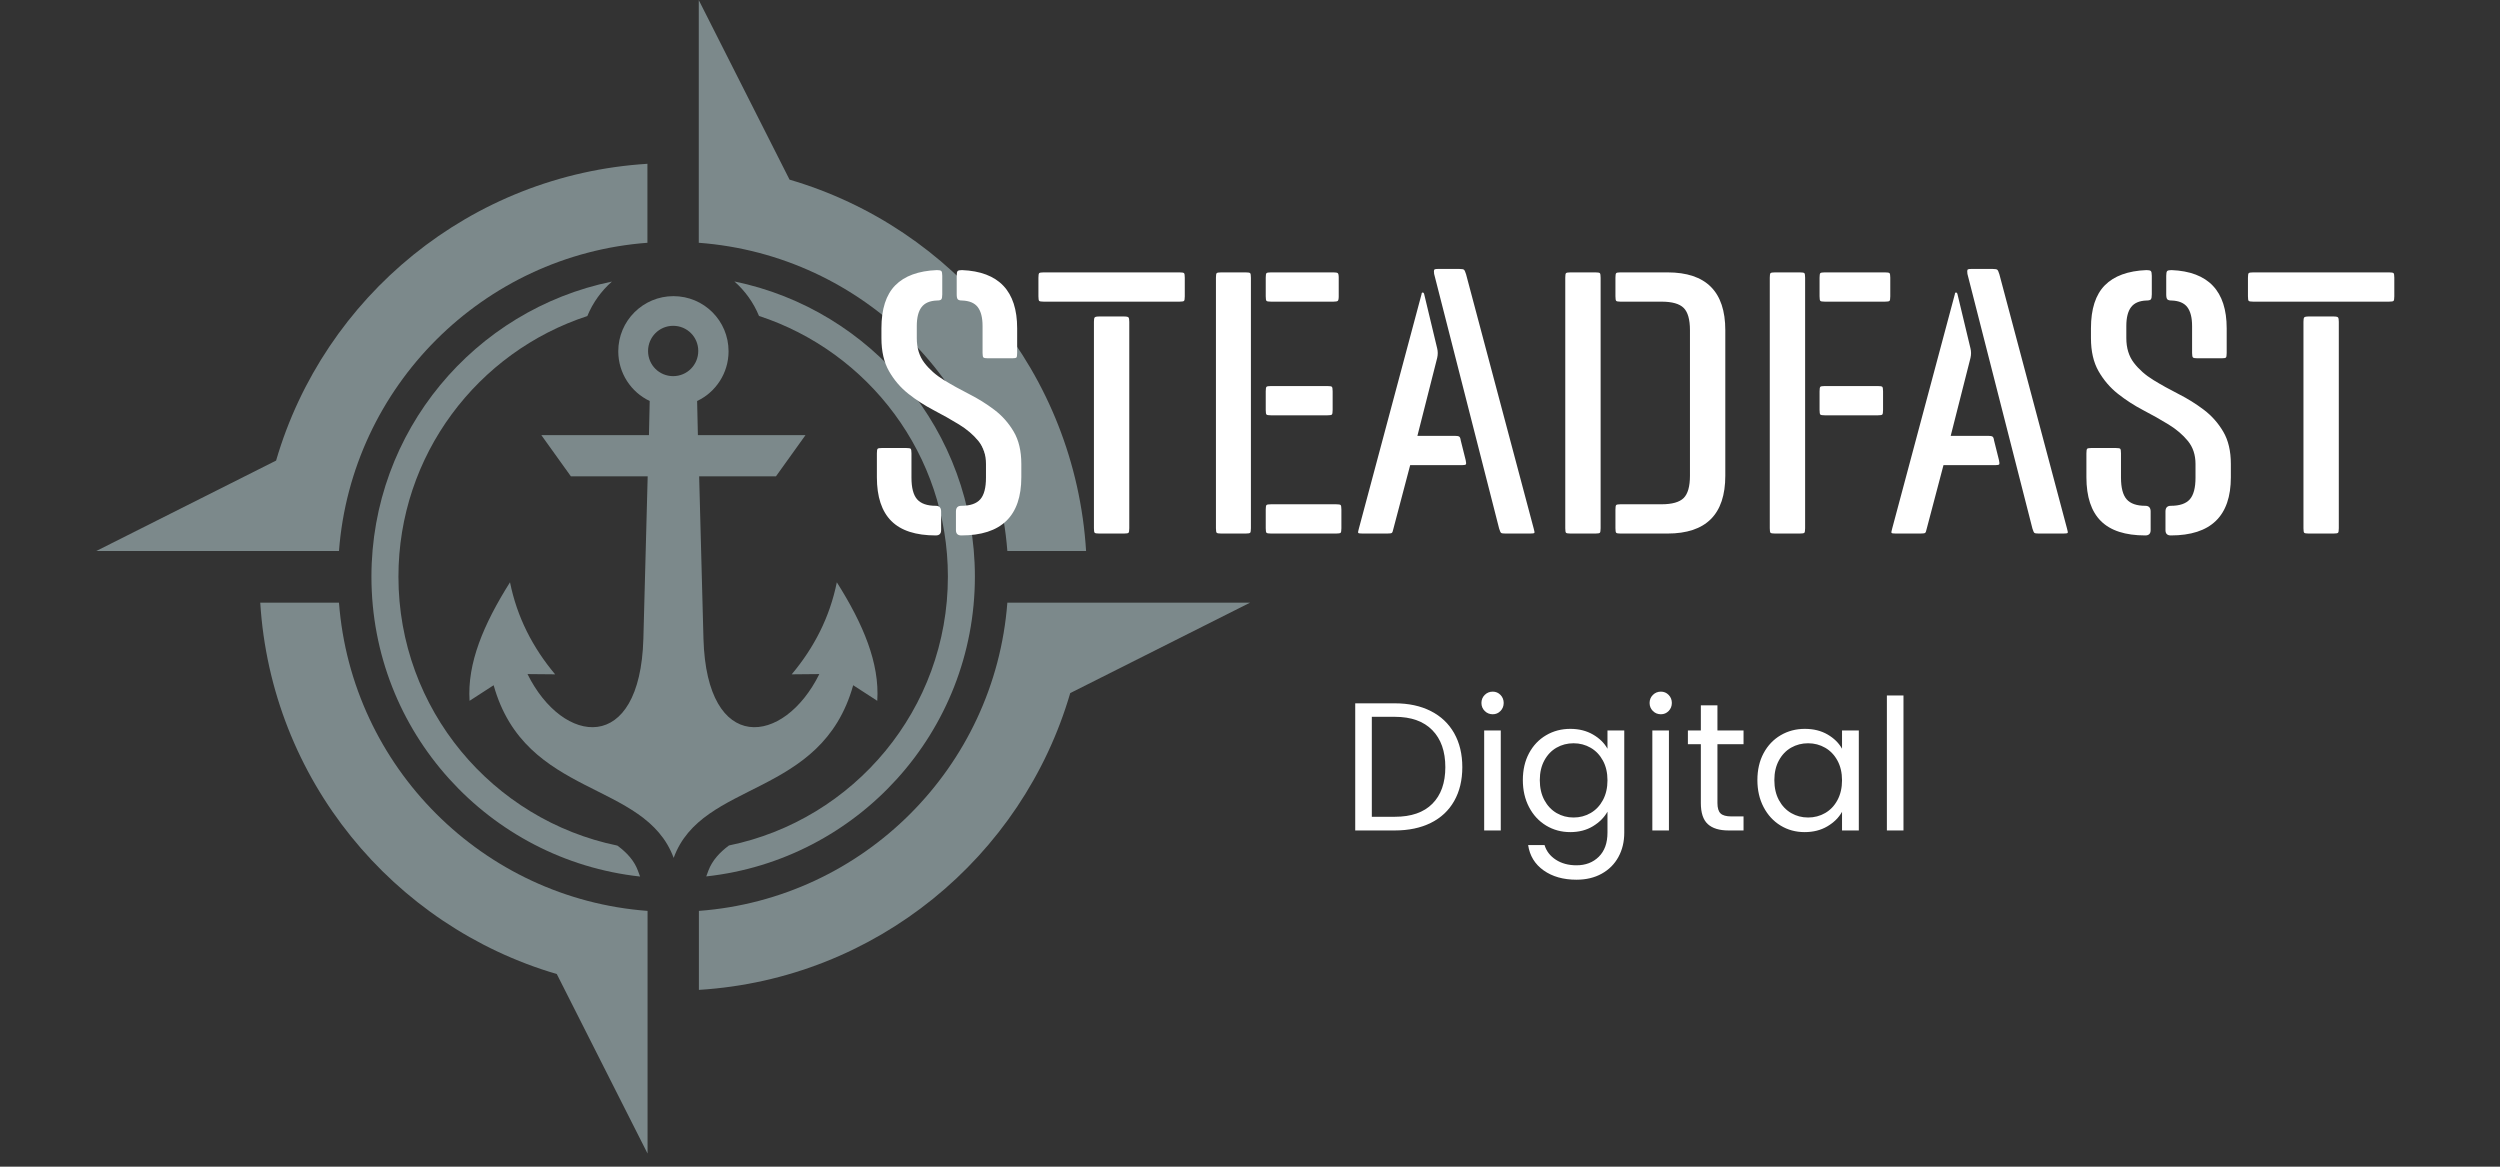
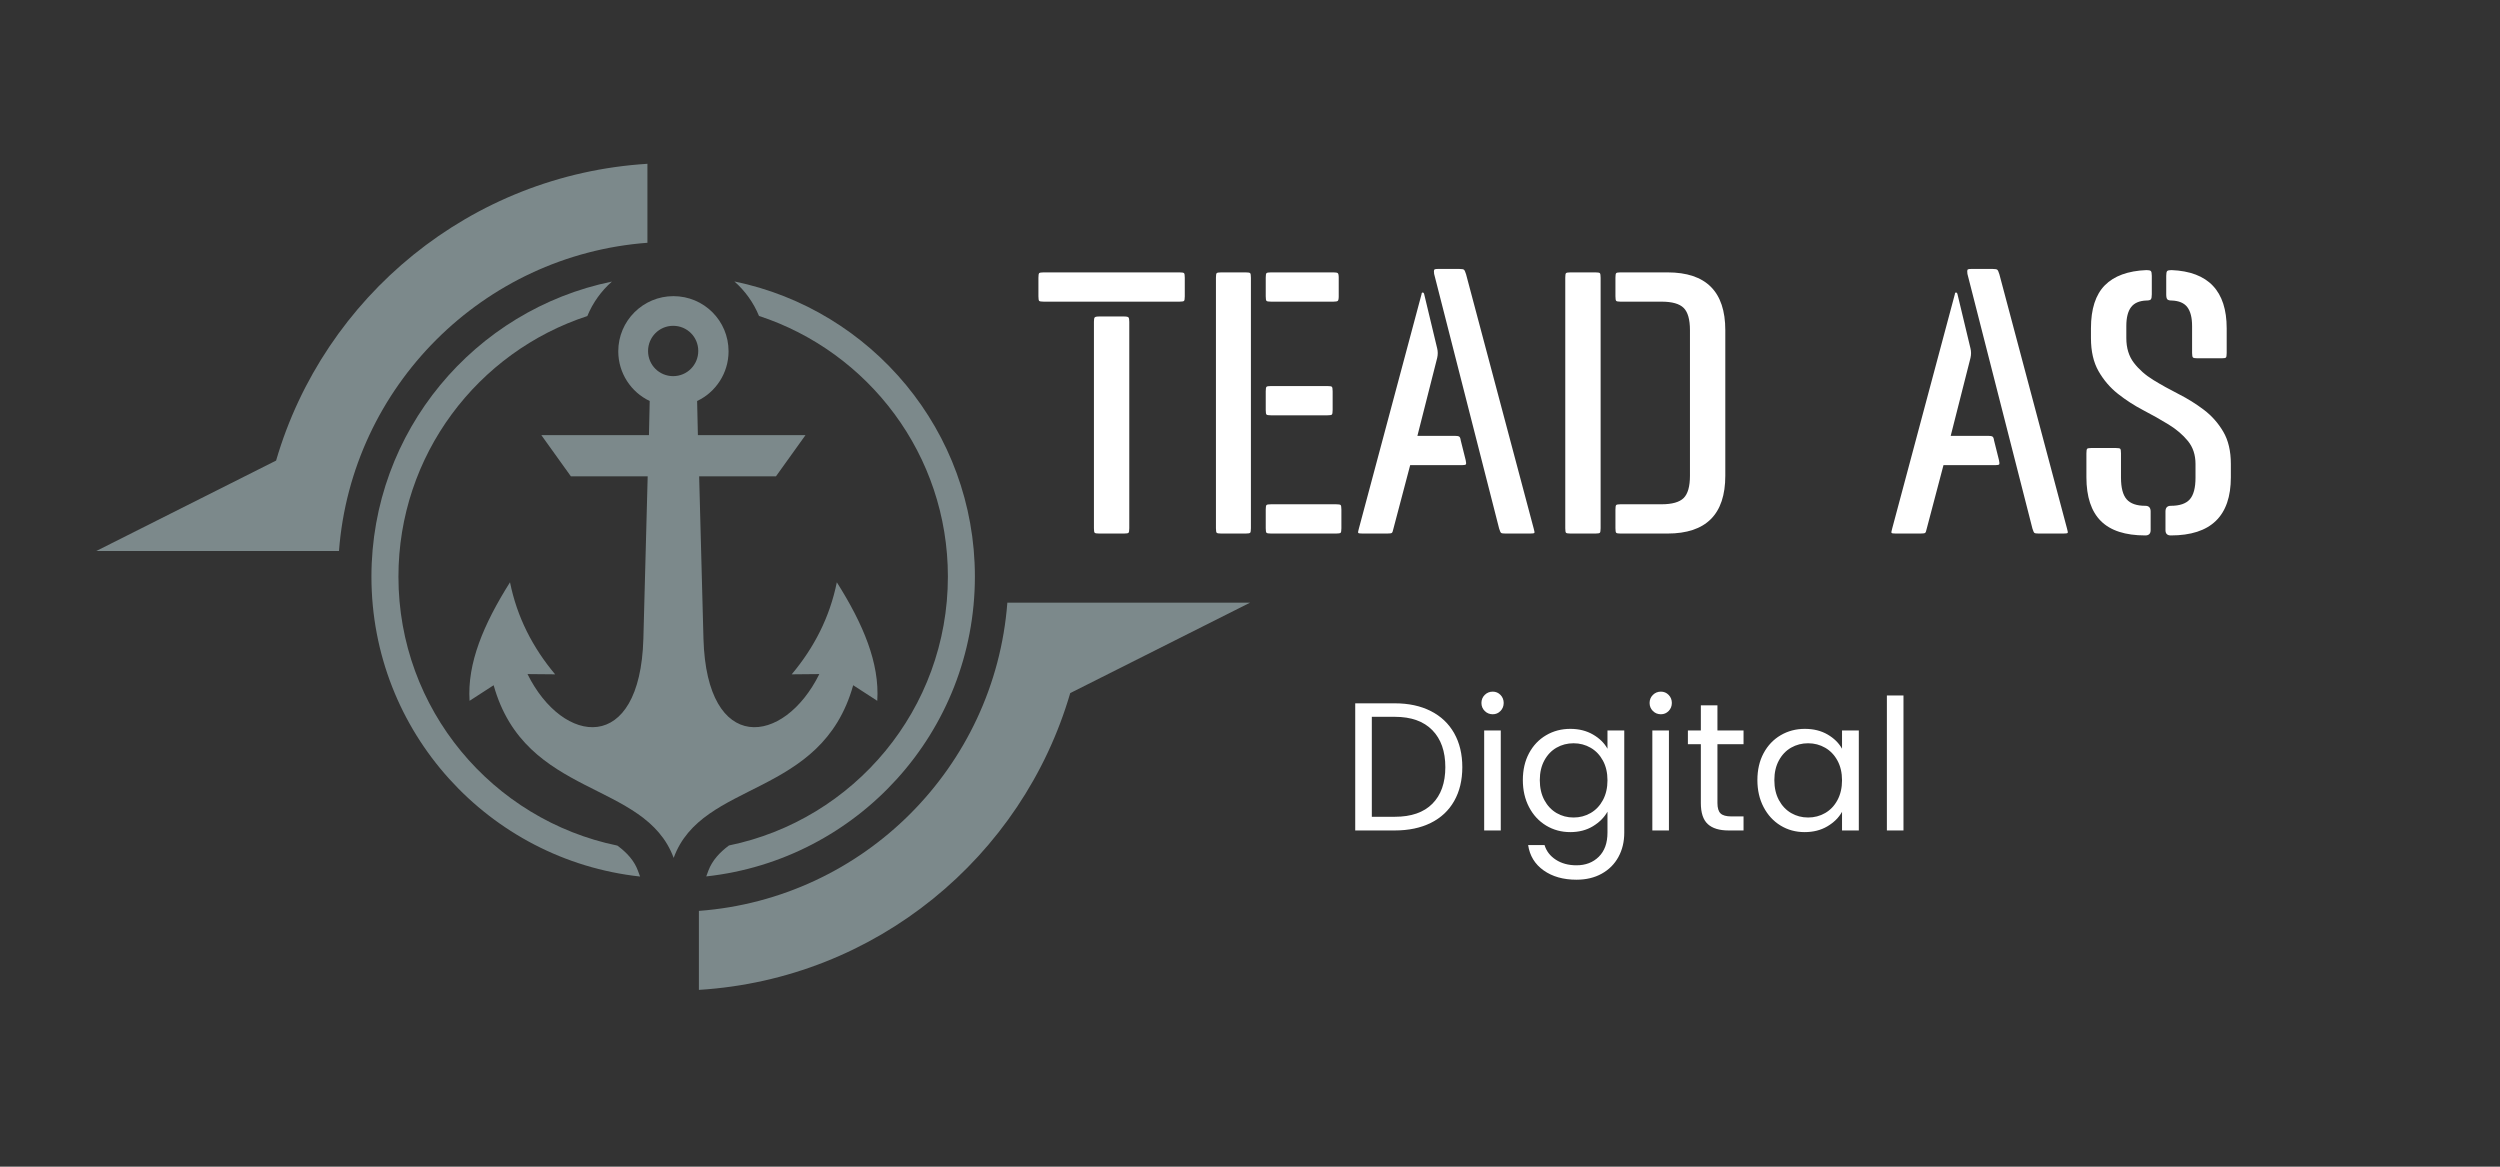
<svg xmlns="http://www.w3.org/2000/svg" width="3000" zoomAndPan="magnify" viewBox="0 0 2250 1050" height="1400" preserveAspectRatio="xMidYMid meet" version="1.0">
  <rect x="0" y="0" width="2250" height="1050" fill="#333333" stroke="none" />
  <defs>
    <g />
    <clipPath id="41d6dffb62">
      <path d="M 86.695 147 L 583 147 L 583 496 L 86.695 496 Z M 86.695 147 " clip-rule="nonzero" />
    </clipPath>
    <clipPath id="94e1d9d499">
      <path d="M 234 542 L 583 542 L 583 1038 L 234 1038 Z M 234 542 " clip-rule="nonzero" />
    </clipPath>
    <clipPath id="559dce4fb1">
      <path d="M 629 542 L 1124.695 542 L 1124.695 891 L 629 891 Z M 629 542 " clip-rule="nonzero" />
    </clipPath>
  </defs>
  <path fill="#7c898b" d="M 660.957 253.301 C 670.543 261.742 678.188 272.355 683.094 284.336 C 781.789 316.738 853.102 409.391 853.102 518.926 C 853.102 638.273 768.555 737.766 656.051 760.93 C 647.492 767.32 640.988 774.508 637.566 783.52 L 635.629 788.77 C 771.633 773.938 877.402 658.809 877.402 518.926 C 877.402 388.051 784.527 278.746 660.957 253.301 Z M 660.957 253.301 " fill-opacity="1" fill-rule="evenodd" />
  <path fill="#7c898b" d="M 576.066 788.883 L 574.129 783.637 C 570.82 774.621 564.316 767.434 555.645 761.043 C 443.141 737.879 358.594 638.273 358.594 519.039 C 358.594 409.504 429.906 316.738 528.602 284.449 C 533.508 272.469 541.152 261.859 550.738 253.414 C 427.168 278.746 334.289 388.051 334.289 519.039 C 334.289 658.926 440.062 774.051 576.066 788.883 Z M 576.066 788.883 " fill-opacity="1" fill-rule="evenodd" />
-   <path fill="#7c898b" d="M 906.613 495.875 L 977.469 495.875 C 967.656 336.707 858.234 204.922 710.59 161.68 L 628.895 0.113 L 628.895 218.5 C 777.223 229.566 895.316 347.891 906.613 495.875 Z M 906.613 495.875 " fill-opacity="1" fill-rule="evenodd" />
  <g clip-path="url(#41d6dffb62)">
    <path fill="#7c898b" d="M 293.785 495.875 L 305.082 495.875 C 316.379 347.773 434.699 229.566 582.684 218.5 L 582.684 147.418 C 423.629 157.23 291.504 266.992 248.488 414.523 L 86.695 495.875 Z M 293.785 495.875 " fill-opacity="1" fill-rule="evenodd" />
  </g>
  <g clip-path="url(#94e1d9d499)">
-     <path fill="#7c898b" d="M 305.082 542.43 L 234.227 542.43 C 244.039 701.254 353.461 833.383 501.105 876.625 L 582.801 1038.191 L 582.801 819.805 C 434.699 808.738 316.379 690.414 305.082 542.43 Z M 305.082 542.43 " fill-opacity="1" fill-rule="evenodd" />
-   </g>
+     </g>
  <g clip-path="url(#559dce4fb1)">
    <path fill="#7c898b" d="M 977.469 542.43 L 906.613 542.43 C 895.316 690.531 777.223 808.738 629.008 819.805 L 629.008 890.887 C 788.18 881.074 920.191 771.312 963.207 623.781 L 1125 542.43 Z M 977.469 542.43 " fill-opacity="1" fill-rule="evenodd" />
  </g>
  <path fill="#7c898b" d="M 767.867 616.707 L 789.547 630.742 C 791.715 596.855 776.996 561.824 753.148 524.059 C 746.762 555.551 732.727 582.82 712.531 606.895 L 737.402 606.668 C 705.457 671.133 636.082 679.461 633.117 574.945 L 629.238 428.672 L 698.383 428.672 L 724.969 391.59 L 628.098 391.59 L 627.41 360.895 C 644.184 353.023 655.707 335.793 655.707 316.168 C 655.707 288.672 633.574 266.535 606.074 266.535 C 578.805 266.535 556.441 288.672 556.441 316.168 C 556.441 335.793 567.965 353.023 584.738 360.895 L 584.055 391.59 L 487.184 391.59 L 513.77 428.672 L 582.914 428.672 L 579.035 574.945 C 576.066 679.461 506.695 671.133 474.746 606.668 L 499.621 606.895 C 479.426 582.82 465.391 555.551 459 524.059 C 435.156 561.941 420.438 596.855 422.605 630.742 L 444.281 616.707 C 472.809 718.711 580.289 701.824 606.305 772.109 C 631.863 701.711 739.344 718.711 767.867 616.707 Z M 605.848 338.531 C 593.297 338.531 583.254 328.492 583.254 315.941 C 583.254 303.391 593.297 293.234 605.848 293.234 C 618.398 293.234 628.438 303.277 628.438 315.828 C 628.438 328.379 618.398 338.531 605.848 338.531 Z M 605.848 338.531 " fill-opacity="1" fill-rule="evenodd" />
  <g fill="#ffffff" fill-opacity="1">
    <g transform="translate(774.474, 480.192)">
      <g>
-         <path d="M 72.531 -19.844 L 72.531 -3.078 C 72.531 0.109 70.938 1.703 67.75 1.703 C 49.727 1.703 36.383 -2.629 27.719 -11.297 C 19.051 -19.961 14.719 -33.078 14.719 -50.641 L 14.719 -72.188 C 14.719 -74.469 14.941 -75.836 15.391 -76.297 C 15.848 -76.754 17.102 -76.984 19.156 -76.984 L 41.062 -76.984 C 43.344 -76.984 44.707 -76.754 45.156 -76.297 C 45.613 -75.836 45.844 -74.469 45.844 -72.188 L 45.844 -50.297 C 45.844 -41.172 47.551 -34.664 50.969 -30.781 C 54.395 -26.906 59.988 -24.969 67.75 -24.969 C 70.938 -24.969 72.531 -23.258 72.531 -19.844 Z M 85.875 -3.078 L 85.875 -19.844 C 85.875 -23.258 87.473 -24.969 90.672 -24.969 C 98.648 -24.969 104.348 -26.906 107.766 -30.781 C 111.191 -34.664 112.906 -41.172 112.906 -50.297 L 112.906 -62.609 C 112.906 -70.816 110.625 -77.711 106.062 -83.297 C 101.5 -88.891 95.68 -93.852 88.609 -98.188 C 81.547 -102.52 73.961 -106.797 65.859 -111.016 C 57.766 -115.242 50.18 -120.148 43.109 -125.734 C 36.035 -131.328 30.219 -138.113 25.656 -146.094 C 21.094 -154.07 18.812 -163.992 18.812 -175.859 L 18.812 -184.75 C 18.812 -202.094 22.973 -214.984 31.297 -223.422 C 39.629 -231.859 52.117 -236.422 68.766 -237.109 C 70.816 -237.109 72.129 -236.82 72.703 -236.25 C 73.273 -235.676 73.562 -234.25 73.562 -231.969 L 73.562 -215.203 C 73.562 -212.922 73.273 -211.438 72.703 -210.75 C 72.129 -210.07 70.816 -209.734 68.766 -209.734 C 62.379 -209.504 57.758 -207.504 54.906 -203.734 C 52.062 -199.973 50.641 -194.332 50.641 -186.812 L 50.641 -175.859 C 50.641 -166.961 52.922 -159.547 57.484 -153.609 C 62.047 -147.68 67.859 -142.551 74.922 -138.219 C 81.992 -133.883 89.578 -129.664 97.672 -125.562 C 105.773 -121.457 113.363 -116.723 120.438 -111.359 C 127.508 -106.004 133.32 -99.445 137.875 -91.688 C 142.438 -83.938 144.719 -74.242 144.719 -62.609 L 144.719 -50.641 C 144.719 -15.742 126.703 1.703 90.672 1.703 C 87.473 1.703 85.875 0.109 85.875 -3.078 Z M 136.516 -157.734 L 114.609 -157.734 C 112.555 -157.734 111.242 -157.957 110.672 -158.406 C 110.109 -158.863 109.828 -160.234 109.828 -162.516 L 109.828 -186.812 C 109.828 -194.332 108.398 -199.973 105.547 -203.734 C 102.703 -207.504 97.969 -209.504 91.344 -209.734 C 89.52 -209.734 88.266 -210.07 87.578 -210.75 C 86.898 -211.438 86.562 -212.922 86.562 -215.203 L 86.562 -231.969 C 86.562 -234.25 86.844 -235.676 87.406 -236.25 C 87.977 -236.82 89.289 -237.109 91.344 -237.109 C 124.426 -235.734 140.969 -218.281 140.969 -184.75 L 140.969 -162.516 C 140.969 -160.234 140.738 -158.863 140.281 -158.406 C 139.82 -157.957 138.566 -157.734 136.516 -157.734 Z M 136.516 -157.734 " />
-       </g>
+         </g>
    </g>
  </g>
  <g fill="#ffffff" fill-opacity="1">
    <g transform="translate(930.473, 480.192)">
      <g>
        <path d="M 81.094 0 L 58.844 0 C 56.562 0 55.191 -0.227 54.734 -0.688 C 54.285 -1.145 54.062 -2.516 54.062 -4.797 L 54.062 -190.578 C 54.062 -192.629 54.285 -193.938 54.734 -194.5 C 55.191 -195.07 56.562 -195.359 58.844 -195.359 L 81.094 -195.359 C 83.375 -195.359 84.738 -195.07 85.188 -194.5 C 85.645 -193.938 85.875 -192.629 85.875 -190.578 L 85.875 -4.797 C 85.875 -2.516 85.645 -1.145 85.188 -0.688 C 84.738 -0.227 83.375 0 81.094 0 Z M 8.891 -235.047 L 131.047 -235.047 C 133.328 -235.047 134.691 -234.816 135.141 -234.359 C 135.598 -233.91 135.828 -232.547 135.828 -230.266 L 135.828 -213.5 C 135.828 -211.219 135.598 -209.848 135.141 -209.391 C 134.691 -208.93 133.328 -208.703 131.047 -208.703 L 8.891 -208.703 C 6.609 -208.703 5.238 -208.93 4.781 -209.391 C 4.332 -209.848 4.109 -211.219 4.109 -213.5 L 4.109 -230.266 C 4.109 -232.547 4.332 -233.91 4.781 -234.359 C 5.238 -234.816 6.609 -235.047 8.891 -235.047 Z M 8.891 -235.047 " />
      </g>
    </g>
  </g>
  <g fill="#ffffff" fill-opacity="1">
    <g transform="translate(1070.052, 480.192)">
      <g>
        <path d="M 69.109 -4.797 L 69.109 -21.562 C 69.109 -23.832 69.336 -25.195 69.797 -25.656 C 70.254 -26.113 71.625 -26.344 73.906 -26.344 L 132.406 -26.344 C 134.688 -26.344 136.055 -26.113 136.516 -25.656 C 136.973 -25.195 137.203 -23.832 137.203 -21.562 L 137.203 -4.797 C 137.203 -2.516 136.973 -1.145 136.516 -0.688 C 136.055 -0.227 134.688 0 132.406 0 L 73.906 0 C 71.625 0 70.254 -0.227 69.797 -0.688 C 69.336 -1.145 69.109 -2.516 69.109 -4.797 Z M 50.984 0 L 29.078 0 C 26.797 0 25.426 -0.227 24.969 -0.688 C 24.52 -1.145 24.297 -2.516 24.297 -4.797 L 24.297 -230.266 C 24.297 -232.547 24.52 -233.91 24.969 -234.359 C 25.426 -234.816 26.797 -235.047 29.078 -235.047 L 50.984 -235.047 C 53.266 -235.047 54.629 -234.816 55.078 -234.359 C 55.535 -233.91 55.766 -232.547 55.766 -230.266 L 55.766 -4.797 C 55.766 -2.516 55.535 -1.145 55.078 -0.688 C 54.629 -0.227 53.266 0 50.984 0 Z M 69.109 -111.203 L 69.109 -127.953 C 69.109 -130.234 69.336 -131.602 69.797 -132.062 C 70.254 -132.52 71.625 -132.75 73.906 -132.75 L 124.547 -132.75 C 126.816 -132.75 128.18 -132.52 128.641 -132.062 C 129.098 -131.602 129.328 -130.234 129.328 -127.953 L 129.328 -111.203 C 129.328 -108.922 129.098 -107.551 128.641 -107.094 C 128.18 -106.633 126.816 -106.406 124.547 -106.406 L 73.906 -106.406 C 71.625 -106.406 70.254 -106.633 69.797 -107.094 C 69.336 -107.551 69.109 -108.922 69.109 -111.203 Z M 69.109 -213.5 L 69.109 -230.266 C 69.109 -232.547 69.336 -233.91 69.797 -234.359 C 70.254 -234.816 71.625 -235.047 73.906 -235.047 L 130.016 -235.047 C 132.066 -235.047 133.375 -234.816 133.938 -234.359 C 134.508 -233.91 134.797 -232.547 134.797 -230.266 L 134.797 -213.5 C 134.797 -211.219 134.508 -209.848 133.938 -209.391 C 133.375 -208.93 132.066 -208.703 130.016 -208.703 L 73.906 -208.703 C 71.625 -208.703 70.254 -208.93 69.797 -209.391 C 69.336 -209.848 69.109 -211.219 69.109 -213.5 Z M 69.109 -213.5 " />
      </g>
    </g>
  </g>
  <g fill="#ffffff" fill-opacity="1">
    <g transform="translate(1218.867, 480.192)">
      <g>
        <path d="M 35.234 -4.453 C 34.785 -2.172 34.273 -0.859 33.703 -0.516 C 33.129 -0.172 31.703 0 29.422 0 L 7.531 0 C 5.25 0 3.938 -0.172 3.594 -0.516 C 3.25 -0.859 3.422 -2.172 4.109 -4.453 L 60.562 -215.547 C 60.562 -216.461 60.898 -216.922 61.578 -216.922 C 62.266 -216.922 62.723 -216.348 62.953 -215.203 L 74.594 -166.625 C 75.27 -163.883 75.27 -161.031 74.594 -158.062 L 56.797 -87.938 L 90.328 -87.938 C 92.379 -87.938 93.742 -87.707 94.422 -87.25 C 95.109 -86.789 95.566 -85.648 95.797 -83.828 L 100.25 -66.031 C 100.707 -63.977 100.766 -62.723 100.422 -62.266 C 100.078 -61.805 98.992 -61.578 97.172 -61.578 L 50.297 -61.578 Z M 136.172 0 C 134.117 0 132.805 -0.172 132.234 -0.516 C 131.66 -0.859 131.035 -2.172 130.359 -4.453 L 71.844 -233.688 C 71.613 -235.508 71.613 -236.703 71.844 -237.266 C 72.07 -237.836 73.098 -238.125 74.922 -238.125 L 94.766 -238.125 C 96.828 -238.125 98.141 -237.895 98.703 -237.438 C 99.273 -236.988 99.906 -235.625 100.594 -233.344 L 161.484 -4.453 C 162.172 -2.172 162.344 -0.859 162 -0.516 C 161.656 -0.172 160.344 0 158.062 0 Z M 136.172 0 " />
      </g>
    </g>
  </g>
  <g fill="#ffffff" fill-opacity="1">
    <g transform="translate(1384.446, 480.192)">
      <g>
        <path d="M 51.328 0 L 29.078 0 C 26.797 0 25.426 -0.227 24.969 -0.688 C 24.52 -1.145 24.297 -2.516 24.297 -4.797 L 24.297 -230.266 C 24.297 -232.547 24.52 -233.91 24.969 -234.359 C 25.426 -234.816 26.797 -235.047 29.078 -235.047 L 51.328 -235.047 C 53.609 -235.047 54.973 -234.816 55.422 -234.359 C 55.879 -233.91 56.109 -232.547 56.109 -230.266 L 56.109 -4.797 C 56.109 -2.516 55.879 -1.145 55.422 -0.688 C 54.973 -0.227 53.609 0 51.328 0 Z M 73.906 -26.344 L 110.859 -26.344 C 120.43 -26.344 127.098 -28.223 130.859 -31.984 C 134.629 -35.754 136.516 -42.426 136.516 -52 L 136.516 -183.047 C 136.516 -192.629 134.629 -199.301 130.859 -203.062 C 127.098 -206.82 120.43 -208.703 110.859 -208.703 L 73.906 -208.703 C 71.852 -208.703 70.598 -208.93 70.141 -209.391 C 69.68 -209.848 69.453 -211.219 69.453 -213.5 L 69.453 -230.266 C 69.453 -232.547 69.68 -233.91 70.141 -234.359 C 70.598 -234.816 71.852 -235.047 73.906 -235.047 L 116.328 -235.047 C 150.992 -235.047 168.328 -217.711 168.328 -183.047 L 168.328 -52 C 168.328 -17.332 150.992 0 116.328 0 L 73.906 0 C 71.852 0 70.598 -0.227 70.141 -0.688 C 69.68 -1.145 69.453 -2.516 69.453 -4.797 L 69.453 -21.562 C 69.453 -23.832 69.68 -25.195 70.141 -25.656 C 70.598 -26.113 71.852 -26.344 73.906 -26.344 Z M 73.906 -26.344 " />
      </g>
    </g>
  </g>
  <g fill="#ffffff" fill-opacity="1">
    <g transform="translate(1568.498, 480.192)">
      <g>
-         <path d="M 51.328 0 L 29.078 0 C 26.797 0 25.426 -0.227 24.969 -0.688 C 24.52 -1.145 24.297 -2.516 24.297 -4.797 L 24.297 -230.266 C 24.297 -232.547 24.52 -233.91 24.969 -234.359 C 25.426 -234.816 26.797 -235.047 29.078 -235.047 L 51.328 -235.047 C 53.609 -235.047 54.973 -234.816 55.422 -234.359 C 55.879 -233.91 56.109 -232.547 56.109 -230.266 L 56.109 -4.797 C 56.109 -2.516 55.879 -1.145 55.422 -0.688 C 54.973 -0.227 53.609 0 51.328 0 Z M 69.109 -111.203 L 69.109 -127.953 C 69.109 -130.234 69.336 -131.602 69.797 -132.062 C 70.254 -132.52 71.625 -132.75 73.906 -132.75 L 121.453 -132.75 C 123.734 -132.75 125.102 -132.52 125.562 -132.062 C 126.02 -131.602 126.25 -130.234 126.25 -127.953 L 126.25 -111.203 C 126.25 -108.922 126.02 -107.551 125.562 -107.094 C 125.102 -106.633 123.734 -106.406 121.453 -106.406 L 73.906 -106.406 C 71.625 -106.406 70.254 -106.633 69.797 -107.094 C 69.336 -107.551 69.109 -108.922 69.109 -111.203 Z M 69.109 -213.5 L 69.109 -230.266 C 69.109 -232.547 69.336 -233.91 69.797 -234.359 C 70.254 -234.816 71.625 -235.047 73.906 -235.047 L 127.953 -235.047 C 130.234 -235.047 131.602 -234.816 132.062 -234.359 C 132.52 -233.91 132.75 -232.547 132.75 -230.266 L 132.75 -213.5 C 132.75 -211.219 132.52 -209.848 132.062 -209.391 C 131.602 -208.93 130.234 -208.703 127.953 -208.703 L 73.906 -208.703 C 71.625 -208.703 70.254 -208.93 69.797 -209.391 C 69.336 -209.848 69.109 -211.219 69.109 -213.5 Z M 69.109 -213.5 " />
-       </g>
+         </g>
    </g>
  </g>
  <g fill="#ffffff" fill-opacity="1">
    <g transform="translate(1698.84, 480.192)">
      <g>
        <path d="M 35.234 -4.453 C 34.785 -2.172 34.273 -0.859 33.703 -0.516 C 33.129 -0.172 31.703 0 29.422 0 L 7.531 0 C 5.25 0 3.938 -0.172 3.594 -0.516 C 3.25 -0.859 3.422 -2.172 4.109 -4.453 L 60.562 -215.547 C 60.562 -216.461 60.898 -216.922 61.578 -216.922 C 62.266 -216.922 62.723 -216.348 62.953 -215.203 L 74.594 -166.625 C 75.27 -163.883 75.27 -161.031 74.594 -158.062 L 56.797 -87.938 L 90.328 -87.938 C 92.379 -87.938 93.742 -87.707 94.422 -87.25 C 95.109 -86.789 95.566 -85.648 95.797 -83.828 L 100.25 -66.031 C 100.707 -63.977 100.766 -62.723 100.422 -62.266 C 100.078 -61.805 98.992 -61.578 97.172 -61.578 L 50.297 -61.578 Z M 136.172 0 C 134.117 0 132.805 -0.172 132.234 -0.516 C 131.66 -0.859 131.035 -2.172 130.359 -4.453 L 71.844 -233.688 C 71.613 -235.508 71.613 -236.703 71.844 -237.266 C 72.07 -237.836 73.098 -238.125 74.922 -238.125 L 94.766 -238.125 C 96.828 -238.125 98.141 -237.895 98.703 -237.438 C 99.273 -236.988 99.906 -235.625 100.594 -233.344 L 161.484 -4.453 C 162.172 -2.172 162.344 -0.859 162 -0.516 C 161.656 -0.172 160.344 0 158.062 0 Z M 136.172 0 " />
      </g>
    </g>
  </g>
  <g fill="#ffffff" fill-opacity="1">
    <g transform="translate(1863.05, 480.192)">
      <g>
        <path d="M 72.531 -19.844 L 72.531 -3.078 C 72.531 0.109 70.938 1.703 67.75 1.703 C 49.727 1.703 36.383 -2.629 27.719 -11.297 C 19.051 -19.961 14.719 -33.078 14.719 -50.641 L 14.719 -72.188 C 14.719 -74.469 14.941 -75.836 15.391 -76.297 C 15.848 -76.754 17.102 -76.984 19.156 -76.984 L 41.062 -76.984 C 43.344 -76.984 44.707 -76.754 45.156 -76.297 C 45.613 -75.836 45.844 -74.469 45.844 -72.188 L 45.844 -50.297 C 45.844 -41.172 47.551 -34.664 50.969 -30.781 C 54.395 -26.906 59.988 -24.969 67.75 -24.969 C 70.938 -24.969 72.531 -23.258 72.531 -19.844 Z M 85.875 -3.078 L 85.875 -19.844 C 85.875 -23.258 87.473 -24.969 90.672 -24.969 C 98.648 -24.969 104.348 -26.906 107.766 -30.781 C 111.191 -34.664 112.906 -41.172 112.906 -50.297 L 112.906 -62.609 C 112.906 -70.816 110.625 -77.711 106.062 -83.297 C 101.5 -88.891 95.68 -93.852 88.609 -98.188 C 81.547 -102.52 73.961 -106.797 65.859 -111.016 C 57.766 -115.242 50.18 -120.148 43.109 -125.734 C 36.035 -131.328 30.219 -138.113 25.656 -146.094 C 21.094 -154.07 18.812 -163.992 18.812 -175.859 L 18.812 -184.75 C 18.812 -202.094 22.973 -214.984 31.297 -223.422 C 39.629 -231.859 52.117 -236.422 68.766 -237.109 C 70.816 -237.109 72.129 -236.82 72.703 -236.25 C 73.273 -235.676 73.562 -234.25 73.562 -231.969 L 73.562 -215.203 C 73.562 -212.922 73.273 -211.438 72.703 -210.75 C 72.129 -210.07 70.816 -209.734 68.766 -209.734 C 62.379 -209.504 57.758 -207.504 54.906 -203.734 C 52.062 -199.973 50.641 -194.332 50.641 -186.812 L 50.641 -175.859 C 50.641 -166.961 52.922 -159.547 57.484 -153.609 C 62.047 -147.68 67.859 -142.551 74.922 -138.219 C 81.992 -133.883 89.578 -129.664 97.672 -125.562 C 105.773 -121.457 113.363 -116.723 120.438 -111.359 C 127.508 -106.004 133.32 -99.445 137.875 -91.688 C 142.438 -83.938 144.719 -74.242 144.719 -62.609 L 144.719 -50.641 C 144.719 -15.742 126.703 1.703 90.672 1.703 C 87.473 1.703 85.875 0.109 85.875 -3.078 Z M 136.516 -157.734 L 114.609 -157.734 C 112.555 -157.734 111.242 -157.957 110.672 -158.406 C 110.109 -158.863 109.828 -160.234 109.828 -162.516 L 109.828 -186.812 C 109.828 -194.332 108.398 -199.973 105.547 -203.734 C 102.703 -207.504 97.969 -209.504 91.344 -209.734 C 89.52 -209.734 88.266 -210.07 87.578 -210.75 C 86.898 -211.438 86.562 -212.922 86.562 -215.203 L 86.562 -231.969 C 86.562 -234.25 86.844 -235.676 87.406 -236.25 C 87.977 -236.82 89.289 -237.109 91.344 -237.109 C 124.426 -235.734 140.969 -218.281 140.969 -184.75 L 140.969 -162.516 C 140.969 -160.234 140.738 -158.863 140.281 -158.406 C 139.82 -157.957 138.566 -157.734 136.516 -157.734 Z M 136.516 -157.734 " />
      </g>
    </g>
  </g>
  <g fill="#ffffff" fill-opacity="1">
    <g transform="translate(2019.049, 480.192)">
      <g>
-         <path d="M 81.094 0 L 58.844 0 C 56.562 0 55.191 -0.227 54.734 -0.688 C 54.285 -1.145 54.062 -2.516 54.062 -4.797 L 54.062 -190.578 C 54.062 -192.629 54.285 -193.938 54.734 -194.5 C 55.191 -195.07 56.562 -195.359 58.844 -195.359 L 81.094 -195.359 C 83.375 -195.359 84.738 -195.07 85.188 -194.5 C 85.645 -193.938 85.875 -192.629 85.875 -190.578 L 85.875 -4.797 C 85.875 -2.516 85.645 -1.145 85.188 -0.688 C 84.738 -0.227 83.375 0 81.094 0 Z M 8.891 -235.047 L 131.047 -235.047 C 133.328 -235.047 134.691 -234.816 135.141 -234.359 C 135.598 -233.91 135.828 -232.547 135.828 -230.266 L 135.828 -213.5 C 135.828 -211.219 135.598 -209.848 135.141 -209.391 C 134.691 -208.93 133.328 -208.703 131.047 -208.703 L 8.891 -208.703 C 6.609 -208.703 5.238 -208.93 4.781 -209.391 C 4.332 -209.848 4.109 -211.219 4.109 -213.5 L 4.109 -230.266 C 4.109 -232.547 4.332 -233.91 4.781 -234.359 C 5.238 -234.816 6.609 -235.047 8.891 -235.047 Z M 8.891 -235.047 " />
-       </g>
+         </g>
    </g>
  </g>
  <g fill="#ffffff" fill-opacity="1">
    <g transform="translate(1207.064, 747.413)">
      <g>
        <path d="M 48.266 -114.422 C 60.742 -114.422 71.551 -112.094 80.688 -107.438 C 89.832 -102.789 96.836 -96.145 101.703 -87.5 C 106.578 -78.852 109.016 -68.676 109.016 -56.969 C 109.016 -45.258 106.578 -35.109 101.703 -26.516 C 96.836 -17.922 89.832 -11.352 80.688 -6.812 C 71.551 -2.27 60.742 0 48.266 0 L 12.641 0 L 12.641 -114.422 Z M 48.266 -12.312 C 63.047 -12.312 74.316 -16.223 82.078 -24.047 C 89.848 -31.879 93.734 -42.852 93.734 -56.969 C 93.734 -71.195 89.82 -82.305 82 -90.297 C 74.176 -98.285 62.93 -102.281 48.266 -102.281 L 27.578 -102.281 L 27.578 -12.312 Z M 48.266 -12.312 " />
      </g>
    </g>
  </g>
  <g fill="#ffffff" fill-opacity="1">
    <g transform="translate(1323.116, 747.413)">
      <g>
        <path d="M 20.359 -104.578 C 17.516 -104.578 15.102 -105.562 13.125 -107.531 C 11.156 -109.5 10.172 -111.906 10.172 -114.75 C 10.172 -117.602 11.156 -120.016 13.125 -121.984 C 15.102 -123.953 17.516 -124.938 20.359 -124.938 C 23.098 -124.938 25.422 -123.953 27.328 -121.984 C 29.242 -120.016 30.203 -117.602 30.203 -114.75 C 30.203 -111.906 29.242 -109.5 27.328 -107.531 C 25.422 -105.562 23.098 -104.578 20.359 -104.578 Z M 27.578 -89.969 L 27.578 0 L 12.641 0 L 12.641 -89.969 Z M 27.578 -89.969 " />
      </g>
    </g>
  </g>
  <g fill="#ffffff" fill-opacity="1">
    <g transform="translate(1363.496, 747.413)">
      <g>
        <path d="M 49.75 -91.438 C 57.52 -91.438 64.332 -89.738 70.188 -86.344 C 76.039 -82.957 80.391 -78.691 83.234 -73.547 L 83.234 -89.969 L 98.344 -89.969 L 98.344 1.969 C 98.344 10.176 96.586 17.477 93.078 23.875 C 89.578 30.281 84.57 35.289 78.062 38.906 C 71.551 42.52 63.973 44.328 55.328 44.328 C 43.504 44.328 33.648 41.535 25.766 35.953 C 17.891 30.367 13.242 22.766 11.828 13.141 L 26.594 13.141 C 28.238 18.609 31.629 23.008 36.766 26.344 C 41.91 29.688 48.098 31.359 55.328 31.359 C 63.535 31.359 70.238 28.785 75.438 23.641 C 80.633 18.492 83.234 11.27 83.234 1.969 L 83.234 -16.906 C 80.273 -11.656 75.895 -7.273 70.094 -3.766 C 64.301 -0.266 57.52 1.484 49.75 1.484 C 41.758 1.484 34.504 -0.484 27.984 -4.422 C 21.473 -8.367 16.359 -13.898 12.641 -21.016 C 8.922 -28.129 7.062 -36.227 7.062 -45.312 C 7.062 -54.508 8.922 -62.582 12.641 -69.531 C 16.359 -76.477 21.473 -81.863 27.984 -85.688 C 34.504 -89.52 41.758 -91.438 49.75 -91.438 Z M 83.234 -45.141 C 83.234 -51.93 81.863 -57.844 79.125 -62.875 C 76.395 -67.914 72.703 -71.773 68.047 -74.453 C 63.398 -77.129 58.285 -78.469 52.703 -78.469 C 47.117 -78.469 42.023 -77.156 37.422 -74.531 C 32.828 -71.906 29.16 -68.07 26.422 -63.031 C 23.691 -58 22.328 -52.094 22.328 -45.312 C 22.328 -38.414 23.691 -32.422 26.422 -27.328 C 29.16 -22.242 32.828 -18.359 37.422 -15.672 C 42.023 -12.992 47.117 -11.656 52.703 -11.656 C 58.285 -11.656 63.398 -12.992 68.047 -15.672 C 72.703 -18.359 76.395 -22.242 79.125 -27.328 C 81.863 -32.422 83.234 -38.359 83.234 -45.141 Z M 83.234 -45.141 " />
      </g>
    </g>
  </g>
  <g fill="#ffffff" fill-opacity="1">
    <g transform="translate(1474.46, 747.413)">
      <g>
        <path d="M 20.359 -104.578 C 17.516 -104.578 15.102 -105.562 13.125 -107.531 C 11.156 -109.5 10.172 -111.906 10.172 -114.75 C 10.172 -117.602 11.156 -120.016 13.125 -121.984 C 15.102 -123.953 17.516 -124.938 20.359 -124.938 C 23.098 -124.938 25.422 -123.953 27.328 -121.984 C 29.242 -120.016 30.203 -117.602 30.203 -114.75 C 30.203 -111.906 29.242 -109.5 27.328 -107.531 C 25.422 -105.562 23.098 -104.578 20.359 -104.578 Z M 27.578 -89.969 L 27.578 0 L 12.641 0 L 12.641 -89.969 Z M 27.578 -89.969 " />
      </g>
    </g>
  </g>
  <g fill="#ffffff" fill-opacity="1">
    <g transform="translate(1514.84, 747.413)">
      <g>
        <path d="M 30.859 -77.656 L 30.859 -24.625 C 30.859 -20.25 31.789 -17.156 33.656 -15.344 C 35.52 -13.539 38.75 -12.641 43.344 -12.641 L 54.344 -12.641 L 54.344 0 L 40.875 0 C 32.562 0 26.32 -1.91 22.156 -5.734 C 18 -9.566 15.922 -15.863 15.922 -24.625 L 15.922 -77.656 L 4.266 -77.656 L 4.266 -89.969 L 15.922 -89.969 L 15.922 -112.625 L 30.859 -112.625 L 30.859 -89.969 L 54.344 -89.969 L 54.344 -77.656 Z M 30.859 -77.656 " />
      </g>
    </g>
  </g>
  <g fill="#ffffff" fill-opacity="1">
    <g transform="translate(1574.59, 747.413)">
      <g>
        <path d="M 7.062 -45.312 C 7.062 -54.508 8.922 -62.582 12.641 -69.531 C 16.359 -76.477 21.473 -81.863 27.984 -85.688 C 34.504 -89.52 41.758 -91.438 49.75 -91.438 C 57.625 -91.438 64.461 -89.738 70.266 -86.344 C 76.066 -82.957 80.391 -78.691 83.234 -73.547 L 83.234 -89.969 L 98.344 -89.969 L 98.344 0 L 83.234 0 L 83.234 -16.75 C 80.273 -11.488 75.867 -7.133 70.016 -3.688 C 64.16 -0.238 57.348 1.484 49.578 1.484 C 41.586 1.484 34.363 -0.484 27.906 -4.422 C 21.445 -8.367 16.359 -13.898 12.641 -21.016 C 8.922 -28.129 7.062 -36.227 7.062 -45.312 Z M 83.234 -45.141 C 83.234 -51.93 81.863 -57.844 79.125 -62.875 C 76.395 -67.914 72.703 -71.773 68.047 -74.453 C 63.398 -77.129 58.285 -78.469 52.703 -78.469 C 47.117 -78.469 42.023 -77.156 37.422 -74.531 C 32.828 -71.906 29.16 -68.07 26.422 -63.031 C 23.691 -58 22.328 -52.094 22.328 -45.312 C 22.328 -38.414 23.691 -32.422 26.422 -27.328 C 29.16 -22.242 32.828 -18.359 37.422 -15.672 C 42.023 -12.992 47.117 -11.656 52.703 -11.656 C 58.285 -11.656 63.398 -12.992 68.047 -15.672 C 72.703 -18.359 76.395 -22.242 79.125 -27.328 C 81.863 -32.422 83.234 -38.359 83.234 -45.141 Z M 83.234 -45.141 " />
      </g>
    </g>
  </g>
  <g fill="#ffffff" fill-opacity="1">
    <g transform="translate(1685.553, 747.413)">
      <g>
        <path d="M 27.578 -121.484 L 27.578 0 L 12.641 0 L 12.641 -121.484 Z M 27.578 -121.484 " />
      </g>
    </g>
  </g>
</svg>